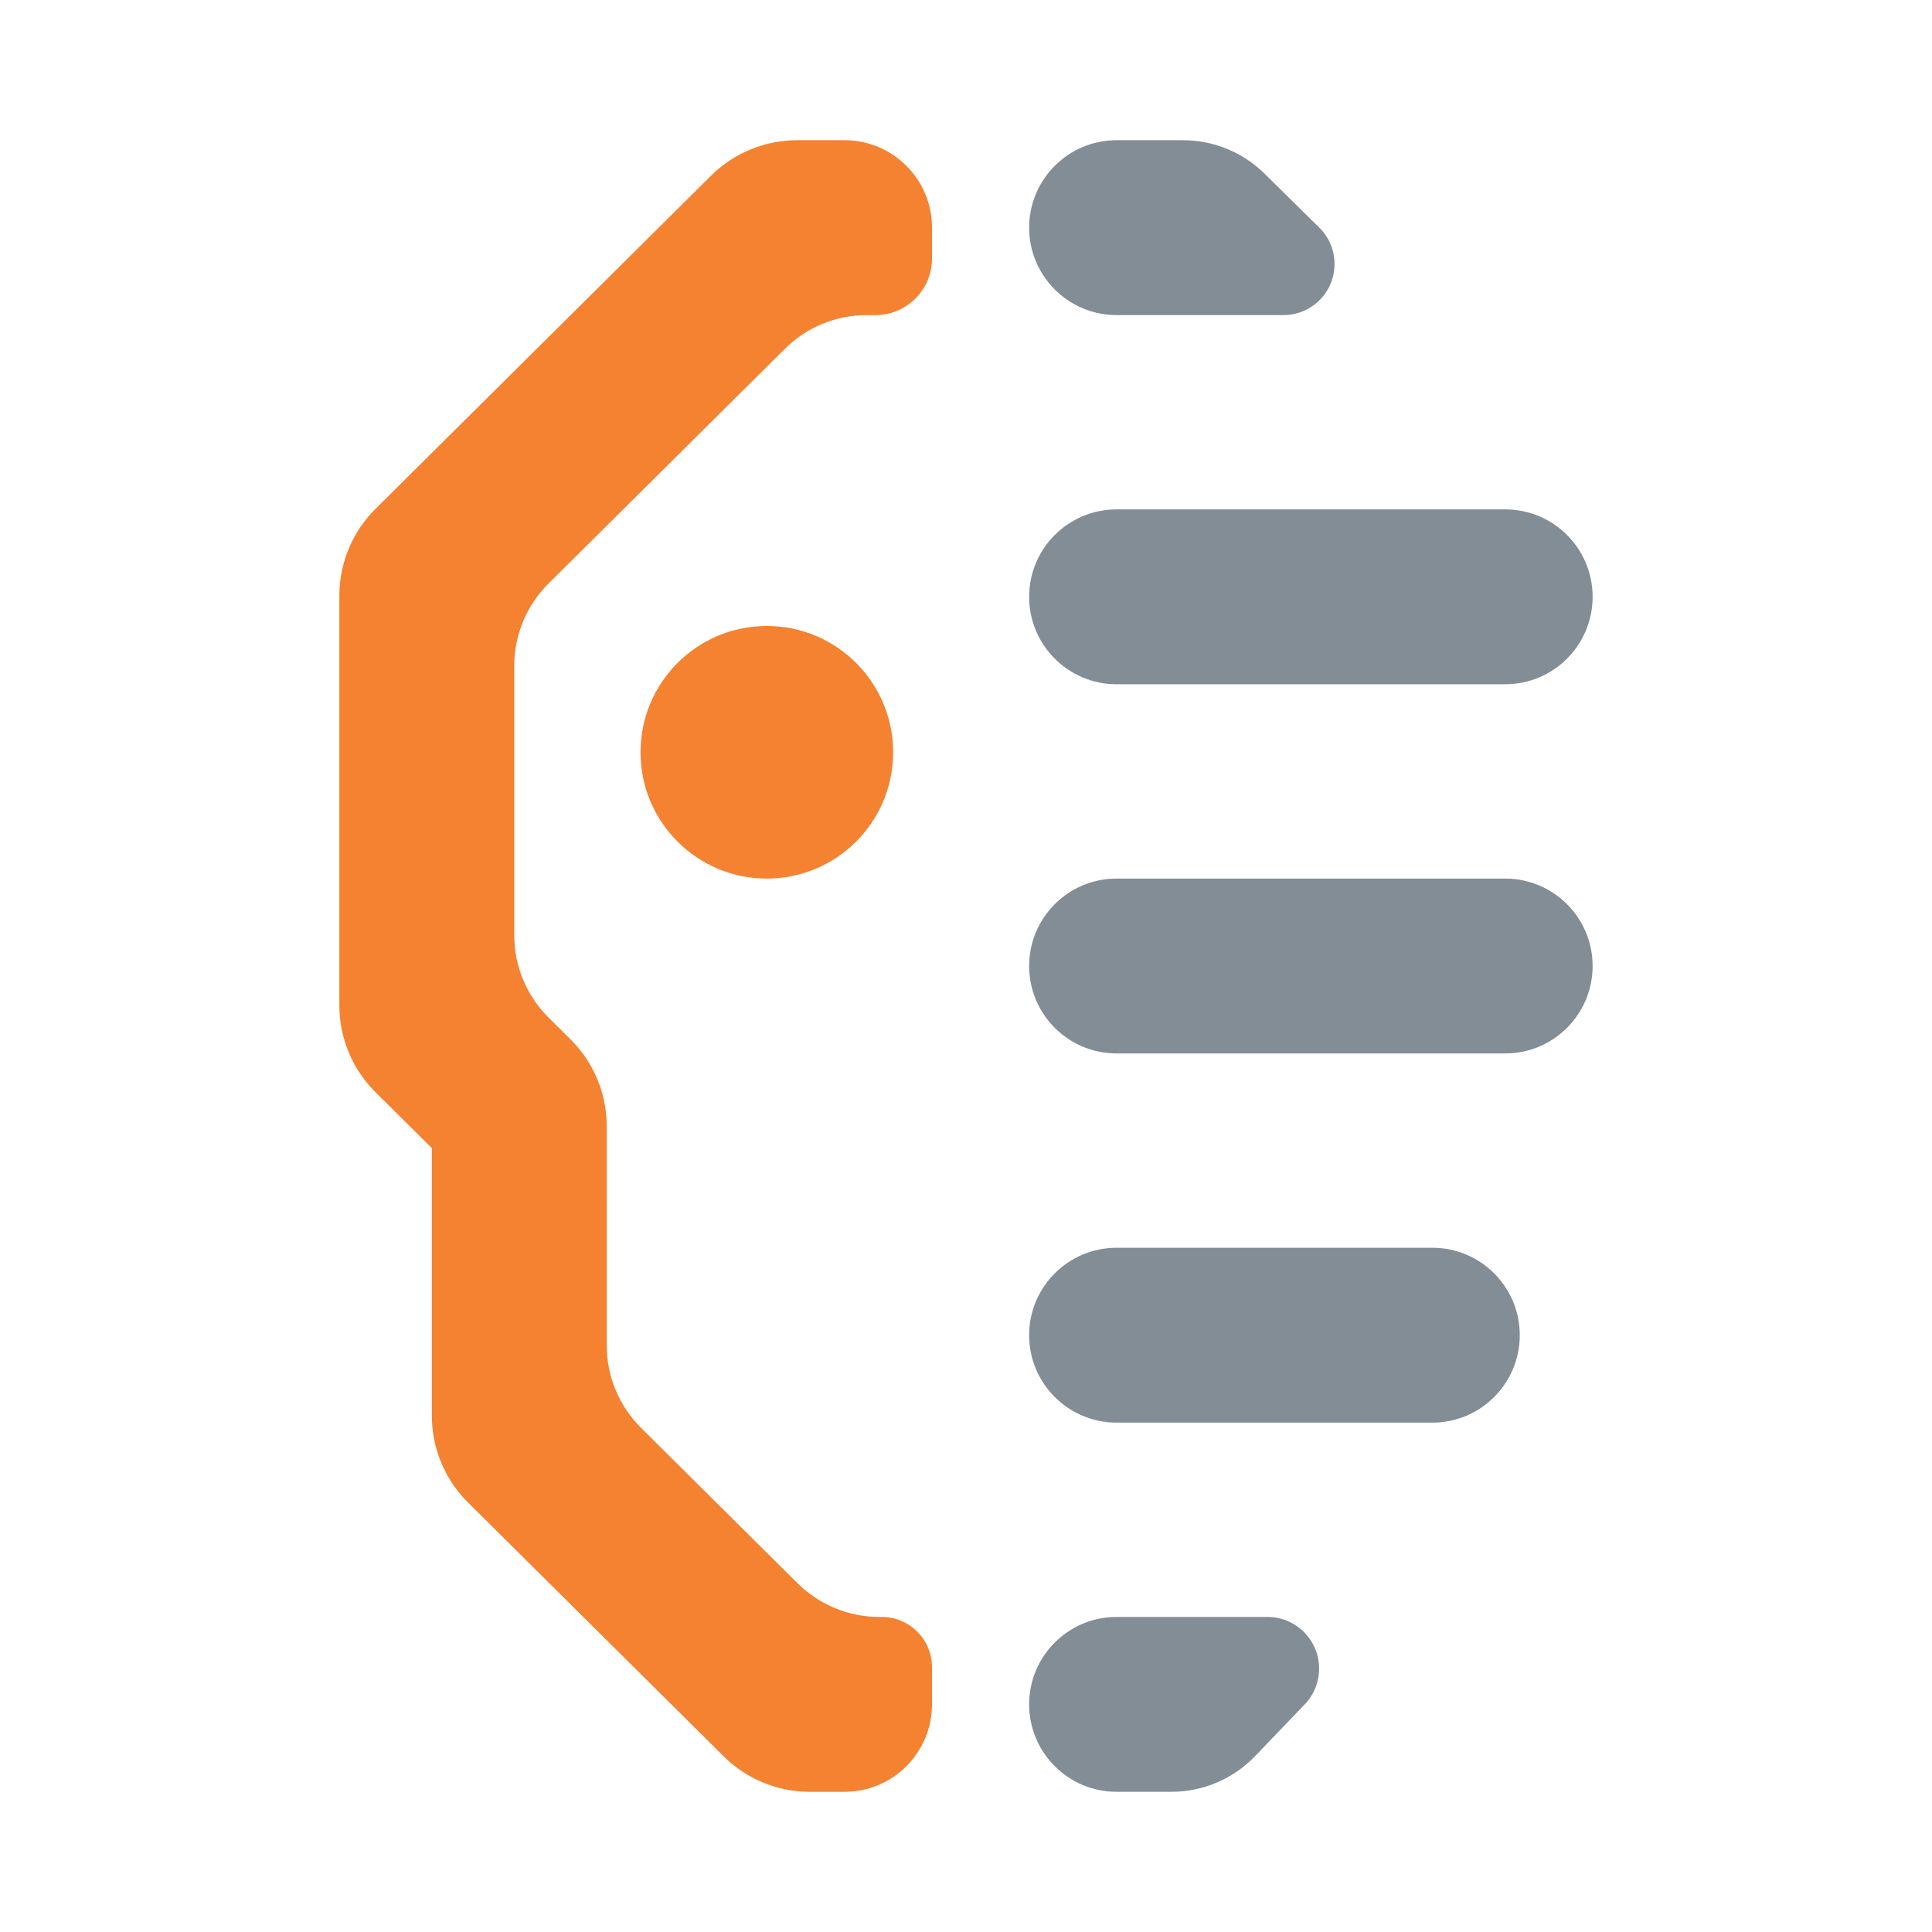
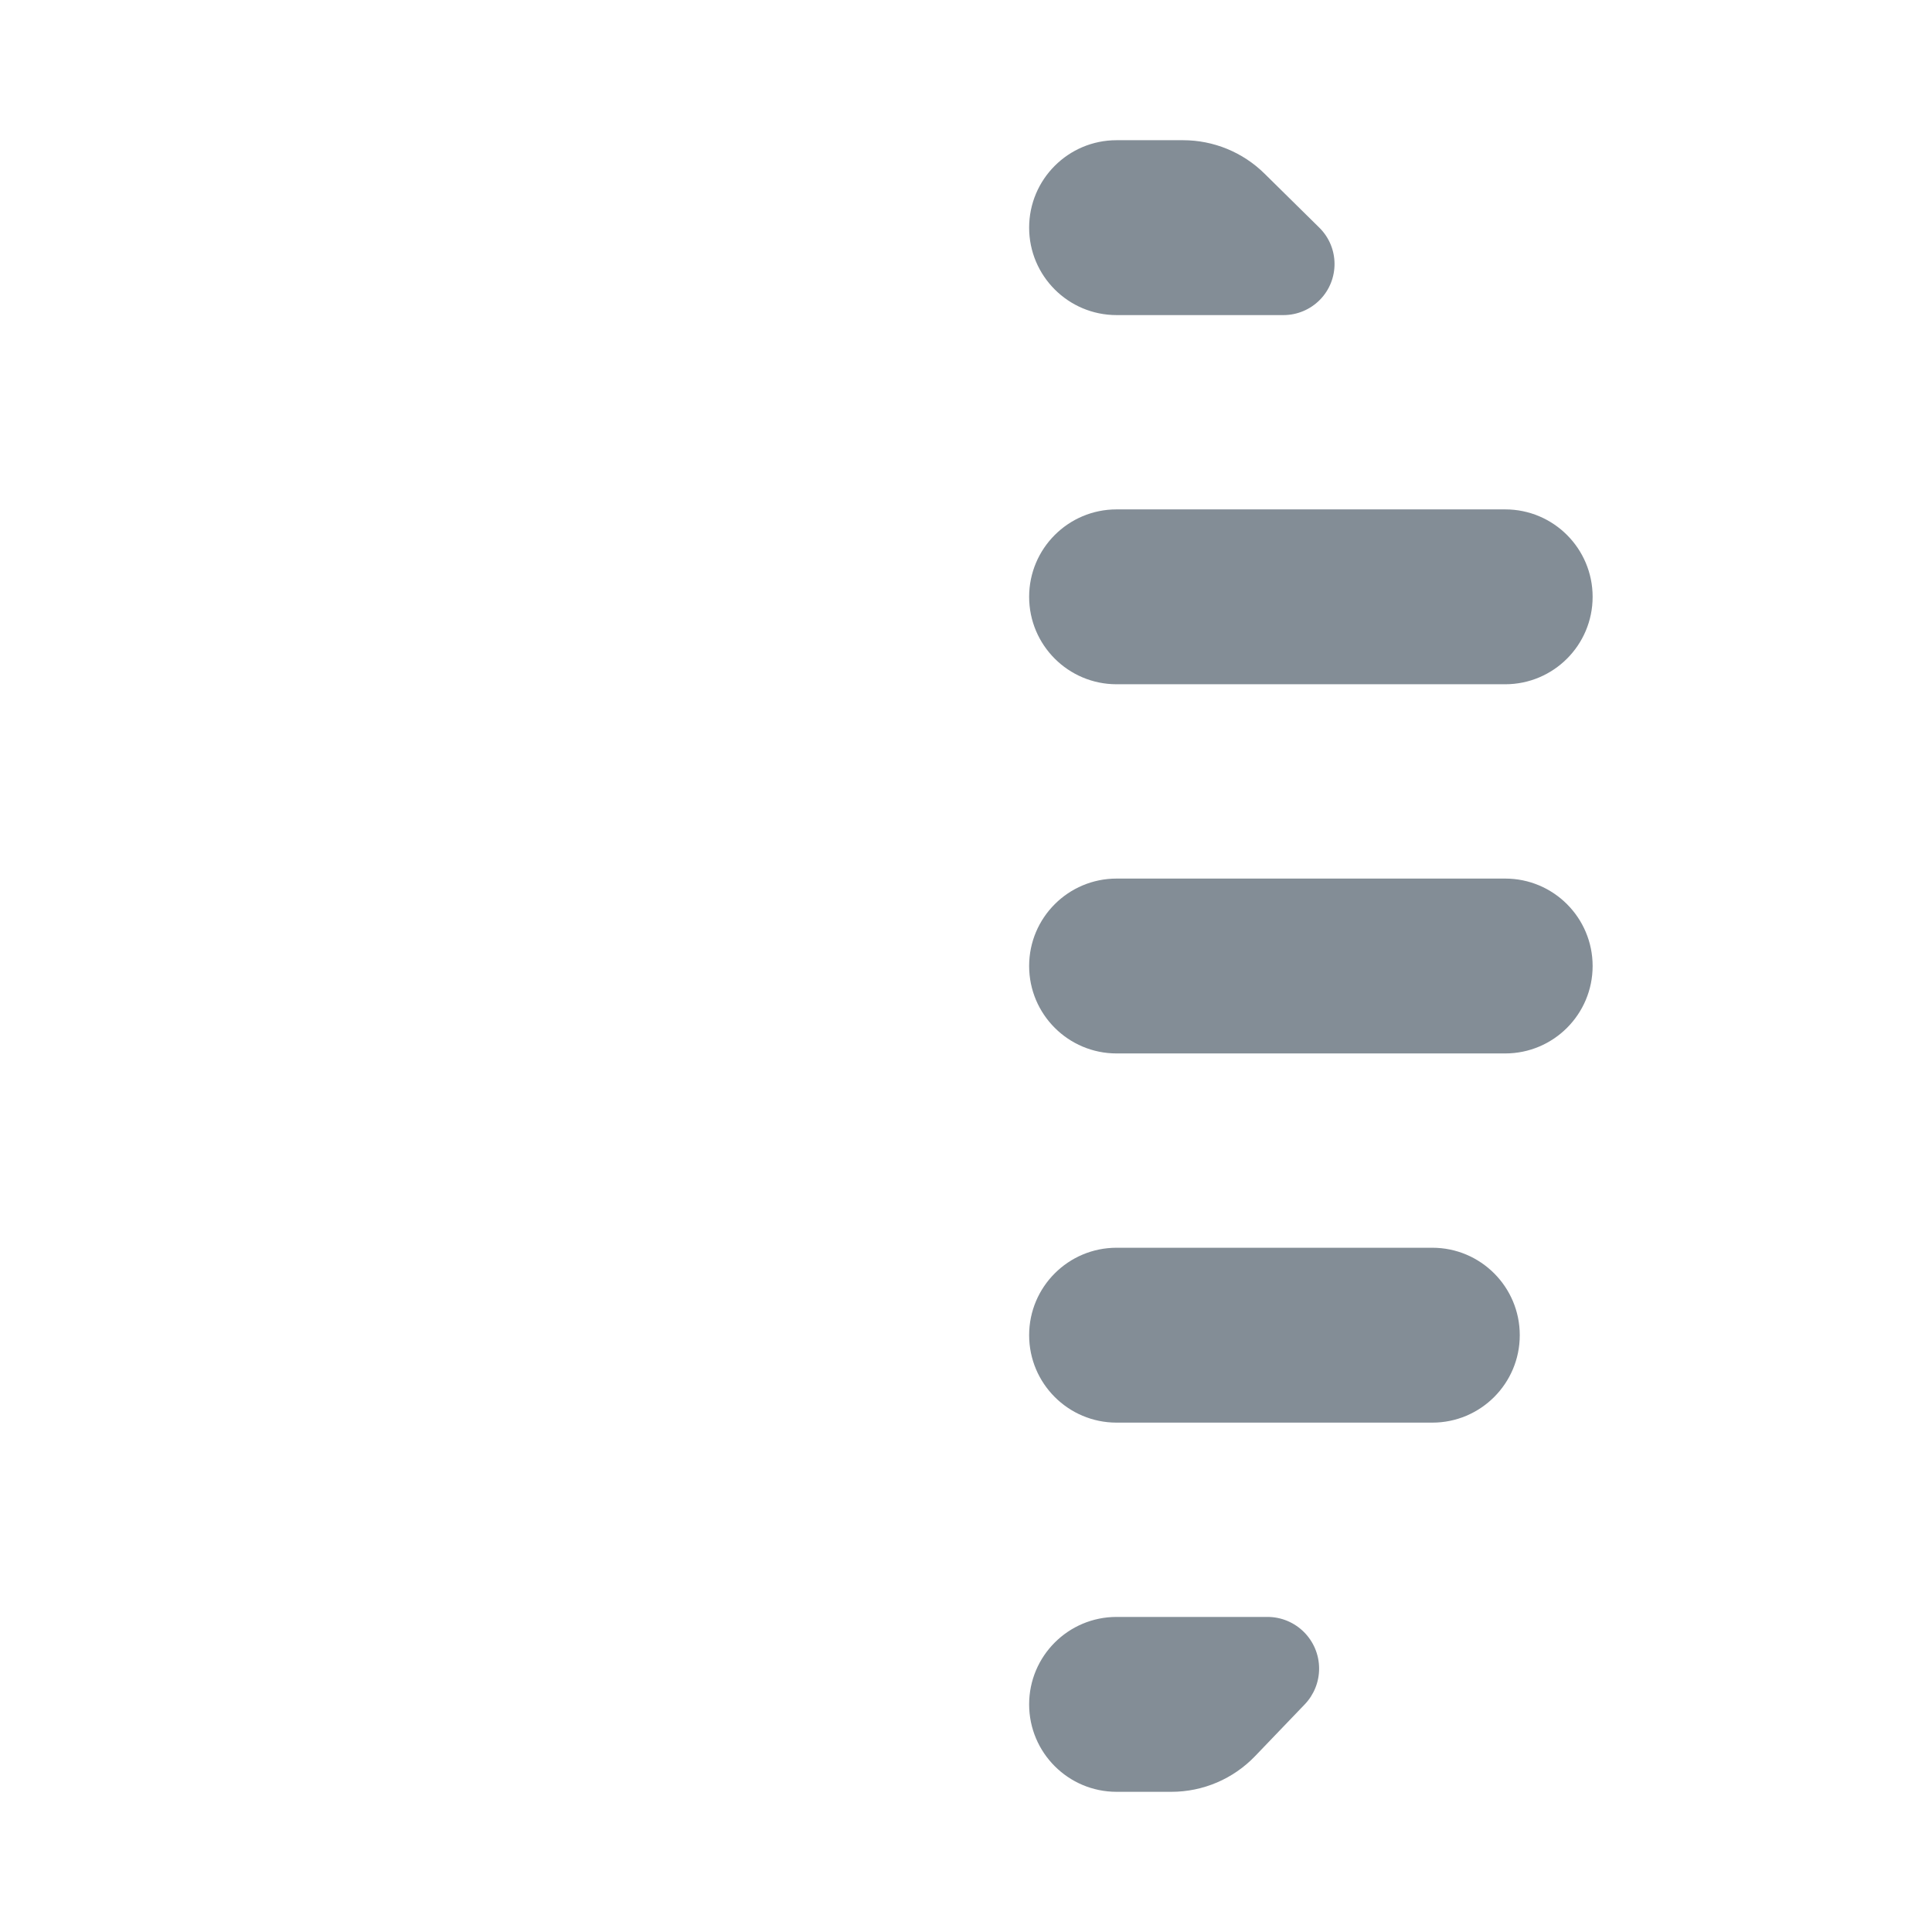
<svg xmlns="http://www.w3.org/2000/svg" width="100px" height="100px" viewBox="0 0 100 100" version="1.1">
  <title>blackberry-persona-ia1</title>
  <g id="blackberry-persona-ia1" stroke="none" stroke-width="1" fill="none" fill-rule="evenodd">
    <g id="Group" transform="translate(17.565, 7.257)">
      <path d="M48.038,76.435 C49.515,76.435 50.712,77.633 50.712,79.11 C50.712,79.8 50.445,80.463 49.968,80.961 L47.398,83.64 C46.266,84.82 44.702,85.487 43.068,85.487 L40.229,85.487 C37.73,85.487 35.703,83.46 35.703,80.961 C35.703,78.461 37.73,76.435 40.229,76.435 L48.038,76.435 Z M56.572,57.326 C59.072,57.326 61.098,59.353 61.098,61.852 C61.098,64.352 59.072,66.378 56.572,66.378 L40.229,66.378 C37.73,66.378 35.703,64.352 35.703,61.852 C35.703,59.353 37.73,57.326 40.229,57.326 L56.572,57.326 Z M60.344,38.218 C62.843,38.218 64.869,40.244 64.869,42.743 C64.869,45.243 62.843,47.269 60.344,47.269 L40.229,47.269 C37.73,47.269 35.703,45.243 35.703,42.743 C35.703,40.244 37.73,38.218 40.229,38.218 L60.344,38.218 Z M60.344,19.109 C62.843,19.109 64.869,21.135 64.869,23.635 C64.869,26.134 62.843,28.16 60.344,28.16 L40.229,28.16 C37.73,28.16 35.703,26.134 35.703,23.635 C35.703,21.135 37.73,19.109 40.229,19.109 L60.344,19.109 Z M43.67,0 C45.246,-2.8951845e-16 46.759,0.62 47.882,1.726 L50.722,4.526 C51.762,5.55 51.774,7.224 50.75,8.264 C50.253,8.768 49.575,9.052 48.867,9.052 L40.229,9.052 C37.73,9.052 35.703,7.025 35.703,4.526 C35.703,2.026 37.73,4.5915269e-16 40.229,0 L43.67,0 Z" id="Main" fill="#838D96" />
-       <path d="M26.149,0 C28.648,-4.29025729e-16 30.675,2.026 30.675,4.526 L30.675,4.526 L30.675,6.123 C30.675,7.74 29.363,9.052 27.746,9.052 L27.746,9.052 L27.29,9.052 C25.706,9.052 24.186,9.678 23.063,10.794 L23.063,10.794 L10.824,22.947 C9.689,24.073 9.052,25.606 9.052,27.205 L9.052,27.205 L9.052,41.151 C9.052,42.749 9.689,44.282 10.824,45.408 L10.824,45.408 L11.972,46.548 L12.052,46.63 C13.197,47.808 13.839,49.388 13.839,51.034 L13.839,51.034 L13.84,62.387 C13.84,63.986 14.477,65.518 15.612,66.645 L15.612,66.645 L23.716,74.693 C24.84,75.809 26.36,76.435 27.944,76.435 L27.944,76.435 L28.073,76.435 C29.51,76.435 30.675,77.6 30.675,79.037 L30.675,79.037 L30.675,80.961 C30.675,83.46 28.648,85.487 26.149,85.487 L26.149,85.487 L24.35,85.487 L24.234,85.486 C22.604,85.456 21.047,84.799 19.889,83.648 L19.889,83.648 L6.656,70.508 L6.575,70.426 C5.43,69.247 4.788,67.668 4.788,66.022 L4.788,66.022 L4.788,52.171 L1.868,49.271 L1.787,49.189 C0.642,48.011 3.55271368e-15,46.431 3.55271368e-15,44.785 L3.55271368e-15,44.785 L3.55271368e-15,23.57 L0.001,23.456 C0.031,21.813 0.7,20.244 1.868,19.085 L1.868,19.085 L19.235,1.838 L19.319,1.757 C20.496,0.63 22.064,0 23.697,0 L23.697,0 Z M22.126,25.143 C25.736,25.143 28.663,28.07 28.663,31.68 C28.663,35.291 25.736,38.218 22.126,38.218 C18.516,38.218 15.589,35.291 15.589,31.68 C15.589,28.07 18.516,25.143 22.126,25.143 Z" id="Accent" fill="#F48230" />
    </g>
  </g>
</svg>